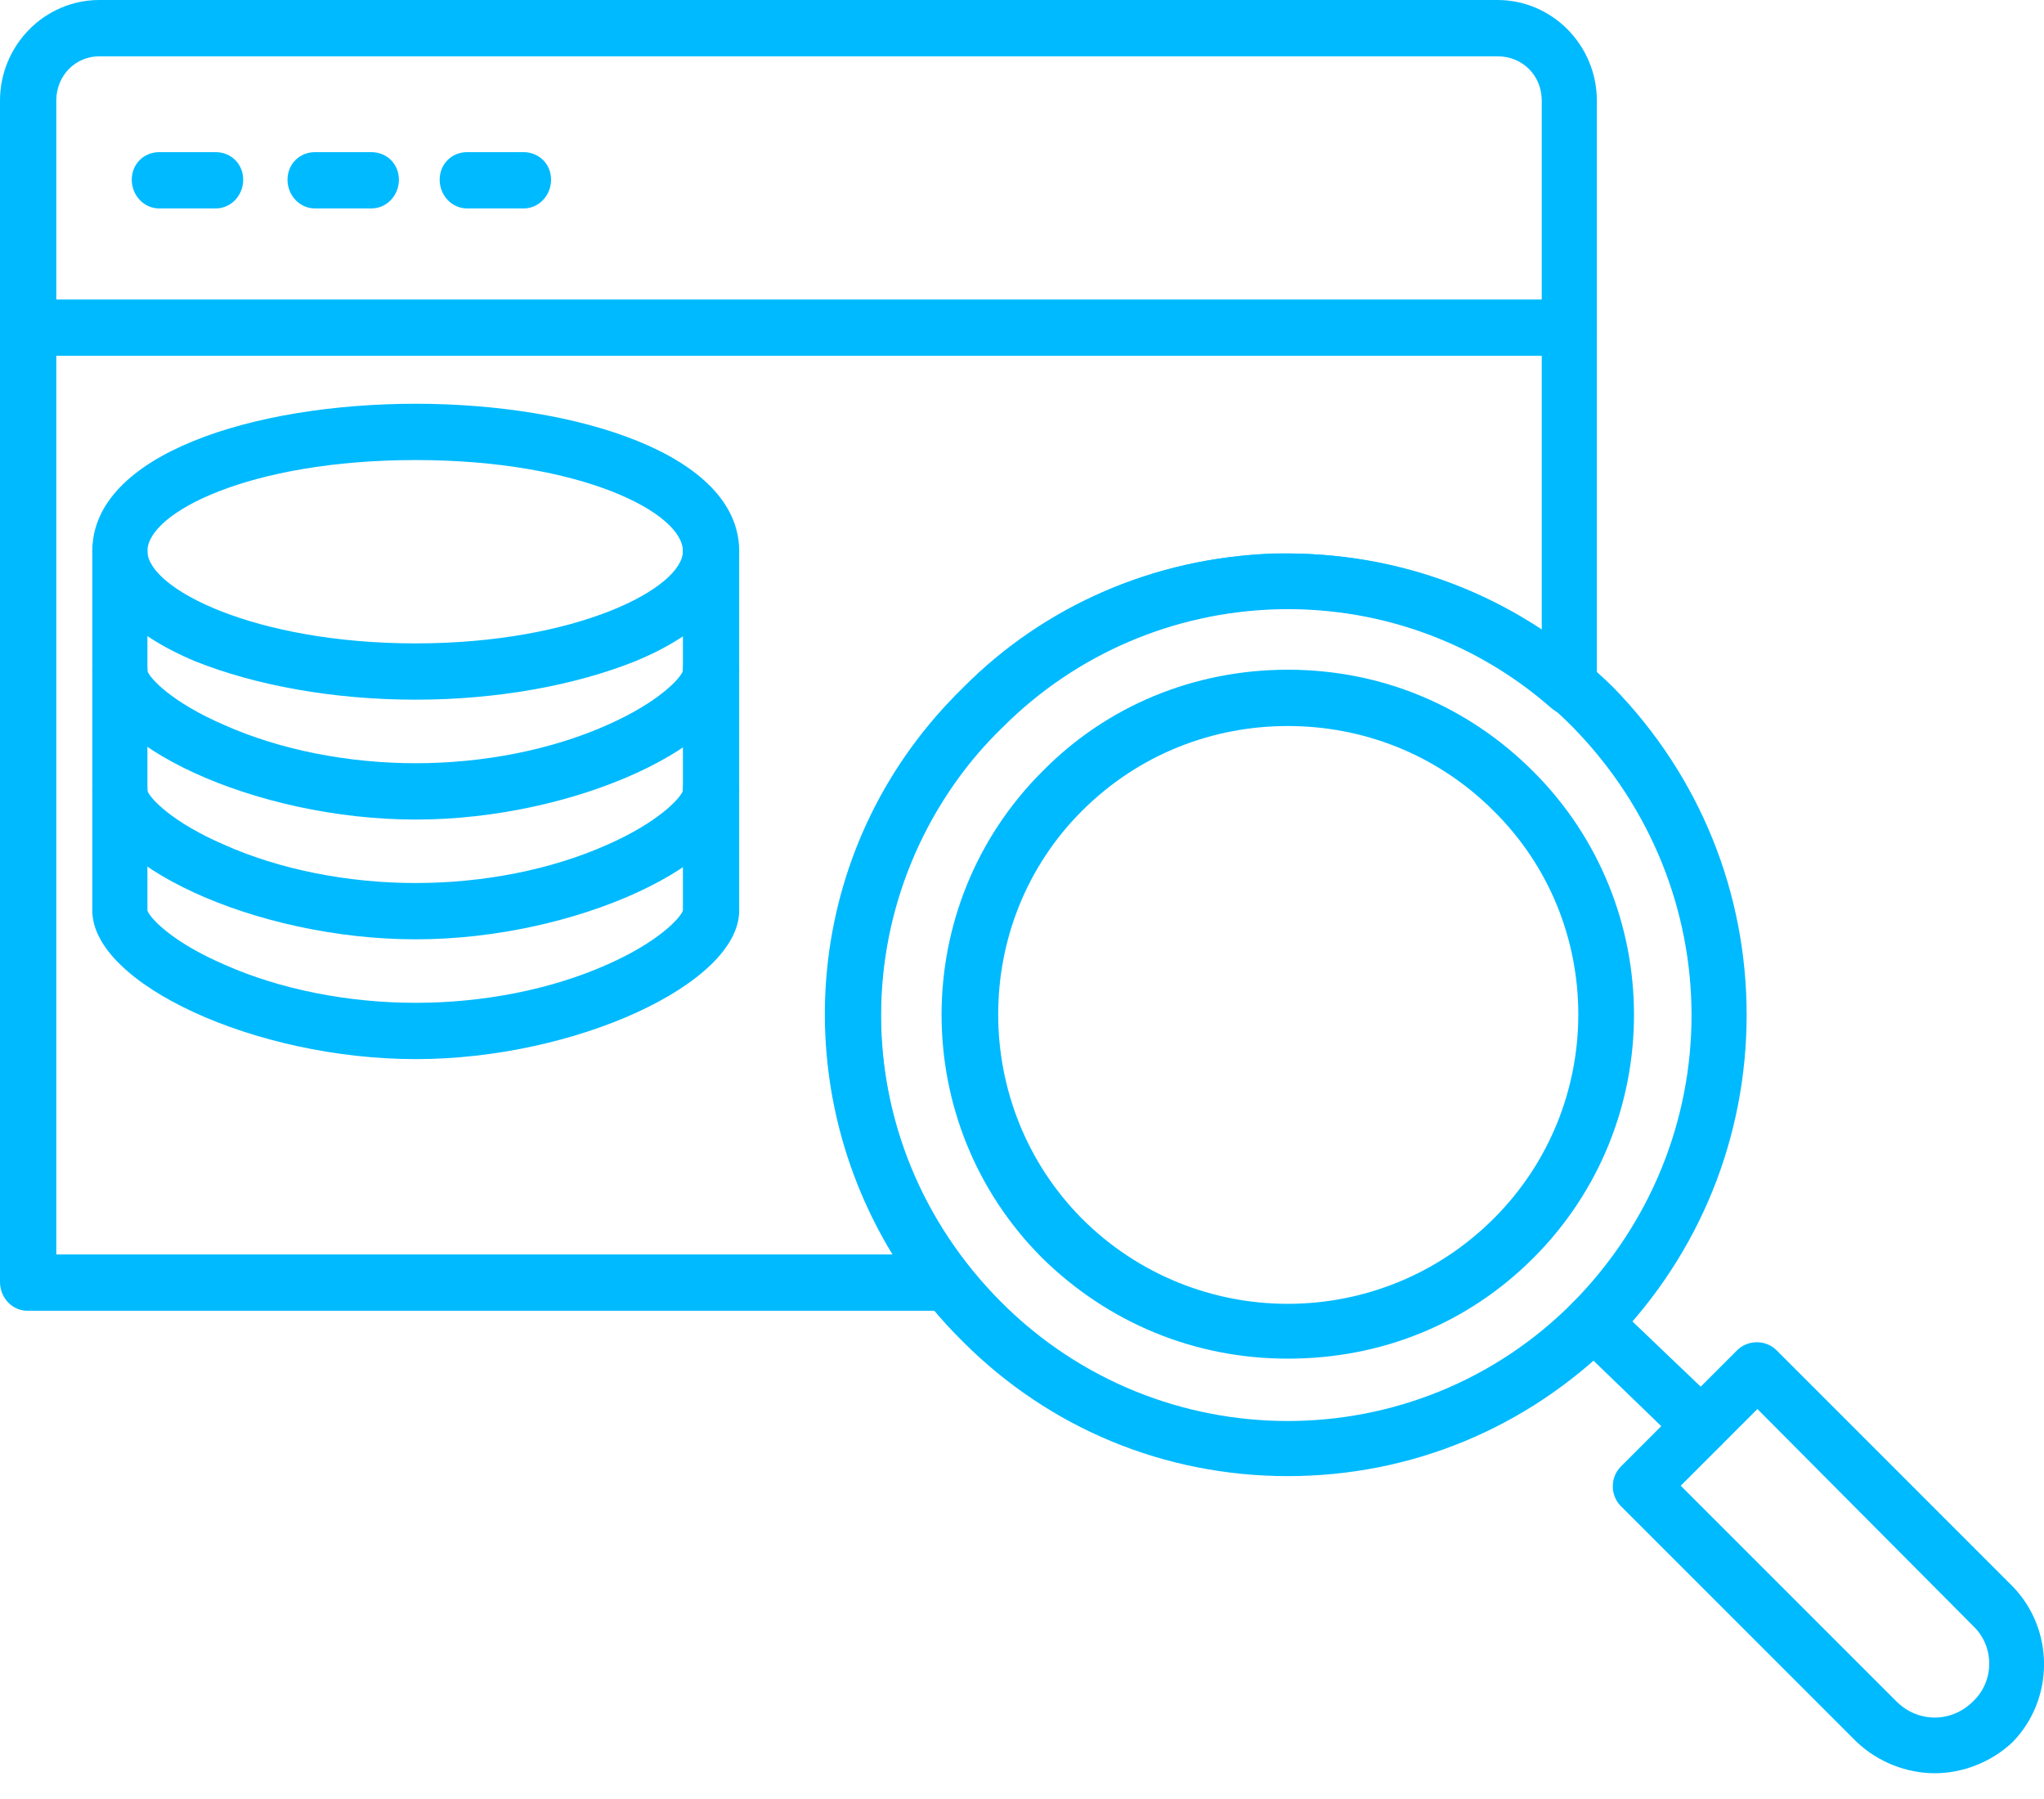
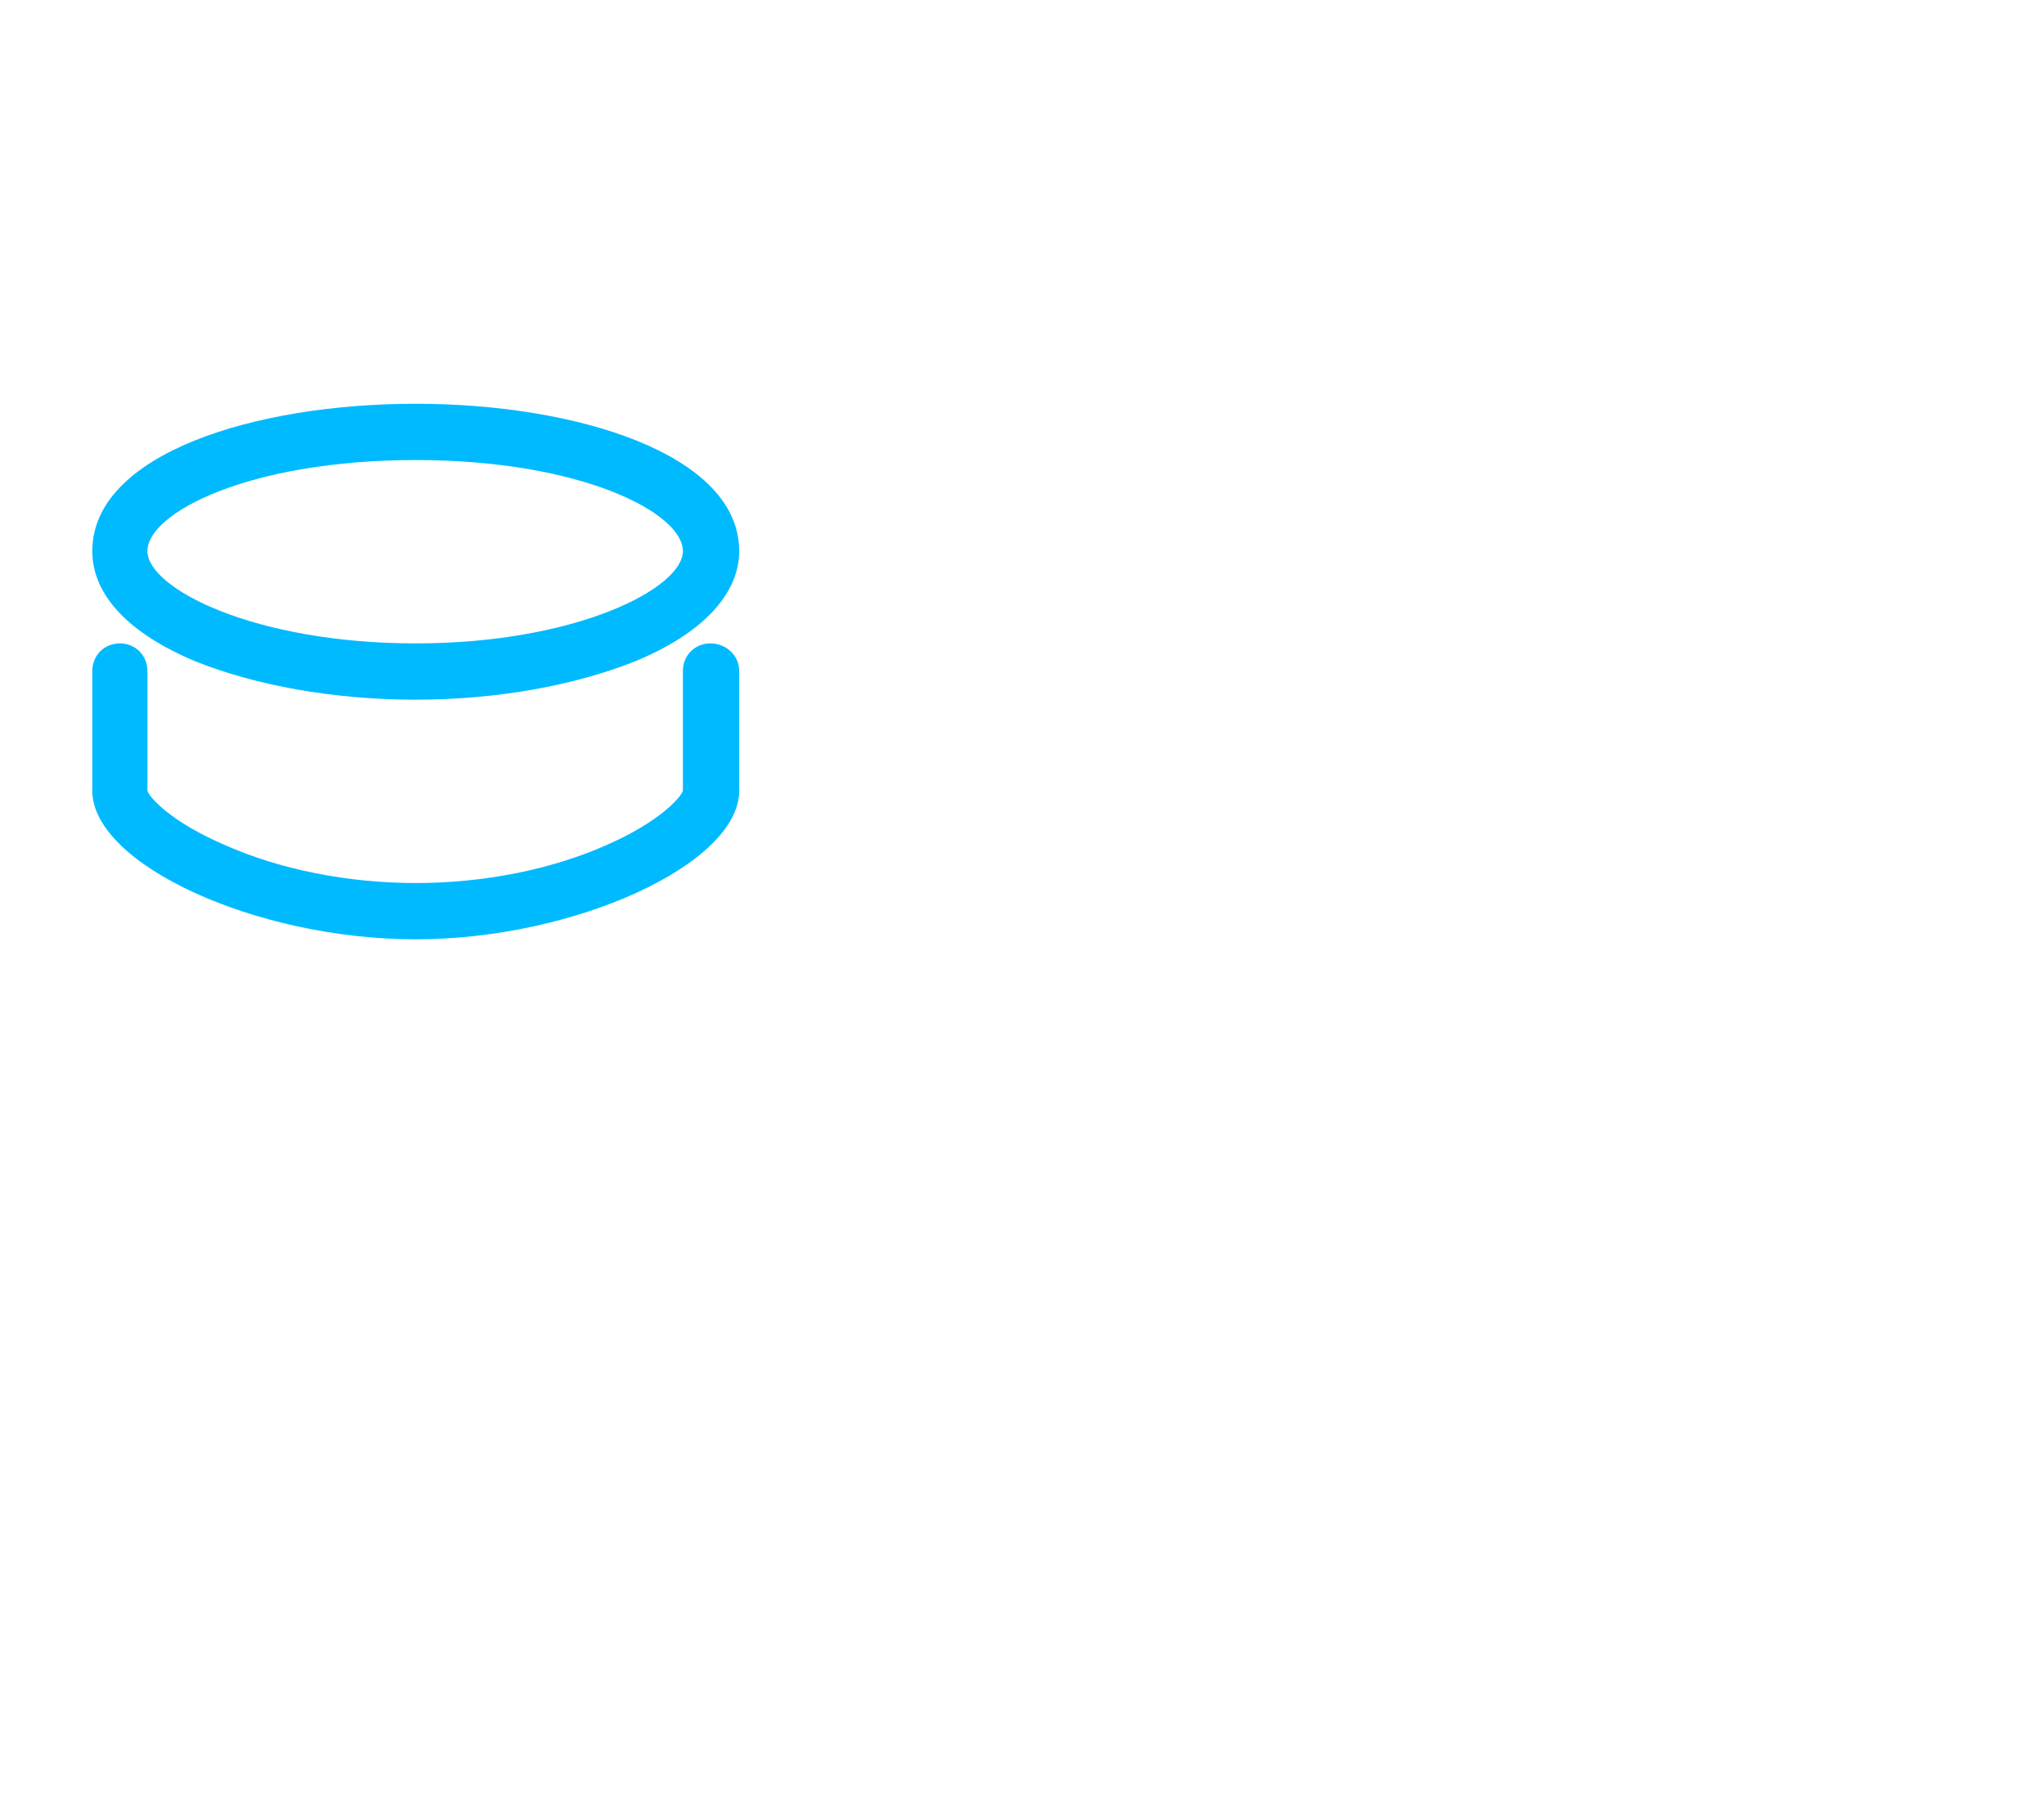
<svg xmlns="http://www.w3.org/2000/svg" width="50" height="44" viewBox="0 0 50 44" fill="none">
  <path fill-rule="evenodd" clip-rule="evenodd" d="M10.17 17.113C8.148 17.113 6.243 16.761 4.778 16.175C3.166 15.501 2.258 14.564 2.258 13.479C2.258 11.106 6.214 9.875 10.17 9.875C14.097 9.875 18.082 11.106 18.082 13.479C18.082 14.534 17.174 15.501 15.533 16.175C14.067 16.761 12.163 17.113 10.17 17.113ZM10.17 11.252C6.097 11.252 3.606 12.542 3.606 13.479C3.606 14.388 6.214 15.736 10.17 15.736C14.097 15.736 16.705 14.388 16.705 13.479C16.705 12.542 14.214 11.252 10.17 11.252Z" fill="#00BAFF" />
-   <path fill-rule="evenodd" clip-rule="evenodd" d="M10.17 20.045C6.243 20.045 2.258 18.199 2.258 16.411V13.481C2.258 13.1 2.551 12.807 2.932 12.807C3.313 12.807 3.606 13.1 3.606 13.481V16.411C3.664 16.587 4.192 17.173 5.481 17.73C6.859 18.345 8.529 18.667 10.17 18.667C11.811 18.667 13.481 18.345 14.858 17.73C16.119 17.173 16.646 16.587 16.705 16.411V13.481C16.705 13.1 16.998 12.807 17.379 12.807C17.76 12.807 18.082 13.1 18.082 13.481V16.411C18.082 18.199 14.067 20.045 10.17 20.045Z" fill="#00BAFF" />
  <path fill-rule="evenodd" clip-rule="evenodd" d="M10.17 22.974C6.243 22.974 2.258 21.128 2.258 19.341V16.41C2.258 16.029 2.551 15.736 2.932 15.736C3.313 15.736 3.606 16.029 3.606 16.41V19.341C3.664 19.517 4.192 20.103 5.481 20.659C6.859 21.275 8.529 21.597 10.17 21.597C11.811 21.597 13.481 21.275 14.858 20.659C16.119 20.103 16.646 19.517 16.705 19.341V16.41C16.705 16.029 16.998 15.736 17.379 15.736C17.76 15.736 18.082 16.029 18.082 16.41V19.341C18.082 21.128 14.067 22.974 10.17 22.974Z" fill="#00BAFF" />
-   <path fill-rule="evenodd" clip-rule="evenodd" d="M10.17 25.904C6.243 25.904 2.258 24.058 2.258 22.27V19.34C2.258 18.959 2.551 18.666 2.932 18.666C3.313 18.666 3.606 18.959 3.606 19.34V22.27C3.664 22.446 4.192 23.032 5.481 23.589C6.859 24.204 8.529 24.527 10.17 24.527C11.811 24.527 13.481 24.204 14.858 23.589C16.119 23.032 16.646 22.446 16.705 22.27V19.34C16.705 18.959 16.998 18.666 17.379 18.666C17.76 18.666 18.082 18.959 18.082 19.34V22.27C18.082 24.058 14.067 25.904 10.17 25.904Z" fill="#00BAFF" />
-   <path fill-rule="evenodd" clip-rule="evenodd" d="M23.15 32.059H0.674C0.293 32.059 0 31.736 0 31.355V2.462C0 1.114 1.084 0 2.432 0H36.63C37.978 0 39.062 1.114 39.062 2.462V16.82C39.062 17.084 38.916 17.319 38.681 17.436C38.417 17.553 38.154 17.494 37.949 17.319C34.081 13.919 28.19 14.124 24.527 17.788C20.894 21.304 20.542 26.96 23.678 30.945C23.854 31.15 23.883 31.443 23.765 31.678C23.648 31.912 23.414 32.059 23.15 32.059ZM1.377 30.681H21.831C19.136 26.256 19.751 20.513 23.56 16.82C25.553 14.799 28.249 13.656 31.121 13.538C33.495 13.48 35.78 14.124 37.714 15.414V2.462C37.714 1.846 37.245 1.377 36.63 1.377H2.432C1.846 1.377 1.377 1.846 1.377 2.462V30.681Z" fill="#00BAFF" />
-   <path fill-rule="evenodd" clip-rule="evenodd" d="M38.388 8.702H0.674C0.293 8.702 0 8.409 0 8.028C0 7.647 0.293 7.325 0.674 7.325H38.388C38.769 7.325 39.062 7.647 39.062 8.028C39.062 8.409 38.769 8.702 38.388 8.702ZM5.275 5.098H3.897C3.516 5.098 3.223 4.776 3.223 4.395C3.223 4.014 3.516 3.721 3.897 3.721H5.275C5.656 3.721 5.949 4.014 5.949 4.395C5.949 4.776 5.656 5.098 5.275 5.098ZM9.084 5.098H7.707C7.326 5.098 7.033 4.776 7.033 4.395C7.033 4.014 7.326 3.721 7.707 3.721H9.084C9.465 3.721 9.758 4.014 9.758 4.395C9.758 4.776 9.465 5.098 9.084 5.098ZM12.806 5.098H11.429C11.048 5.098 10.755 4.776 10.755 4.395C10.755 4.014 11.048 3.721 11.429 3.721H12.806C13.187 3.721 13.48 4.014 13.48 4.395C13.48 4.776 13.187 5.098 12.806 5.098ZM31.502 33.23C29.216 33.23 27.106 32.351 25.494 30.768C22.212 27.486 22.212 22.153 25.494 18.871C27.077 17.259 29.216 16.38 31.502 16.38C33.788 16.38 35.897 17.259 37.509 18.871C40.791 22.153 40.791 27.486 37.509 30.768C35.897 32.38 33.788 33.23 31.502 33.23ZM31.502 17.757C29.685 17.757 27.868 18.431 26.462 19.838C23.736 22.563 23.736 27.047 26.462 29.801C29.245 32.585 33.758 32.585 36.542 29.801C39.297 27.047 39.297 22.563 36.542 19.838C35.136 18.431 33.319 17.757 31.502 17.757ZM41.612 35.574C41.436 35.574 41.26 35.486 41.143 35.369L38.505 32.82C38.212 32.556 38.212 32.146 38.476 31.852C38.74 31.589 39.179 31.589 39.443 31.852L42.081 34.373C42.344 34.636 42.374 35.076 42.11 35.34C41.963 35.486 41.788 35.574 41.612 35.574Z" fill="#00BAFF" />
-   <path fill-rule="evenodd" clip-rule="evenodd" d="M47.327 43.37C46.653 43.37 45.95 43.107 45.422 42.609L39.649 36.836C39.386 36.572 39.386 36.132 39.649 35.869L42.492 33.026C42.755 32.763 43.195 32.763 43.459 33.026L49.232 38.799C50.257 39.854 50.257 41.554 49.232 42.609C48.704 43.107 48.001 43.37 47.327 43.37ZM41.114 36.338L46.389 41.612C46.917 42.14 47.737 42.14 48.265 41.612C48.792 41.114 48.792 40.264 48.265 39.766L42.99 34.462L41.114 36.338ZM31.503 36.103C28.484 36.103 25.671 34.931 23.561 32.821C21.393 30.682 20.191 27.839 20.191 24.821C20.191 21.803 21.393 18.99 23.561 16.821C25.671 14.711 28.484 13.539 31.503 13.539C34.521 13.539 37.334 14.711 39.473 16.821C41.583 18.99 42.726 21.832 42.726 24.821C42.726 27.81 41.583 30.653 39.473 32.821C37.334 34.931 34.521 36.103 31.503 36.103ZM31.503 14.887C28.983 14.887 26.433 15.854 24.499 17.788C20.572 21.744 20.572 27.927 24.499 31.854C28.367 35.722 34.638 35.722 38.477 31.854C42.345 27.927 42.345 21.744 38.477 17.788C36.572 15.854 34.023 14.887 31.503 14.887Z" fill="#00BAFF" />
</svg>